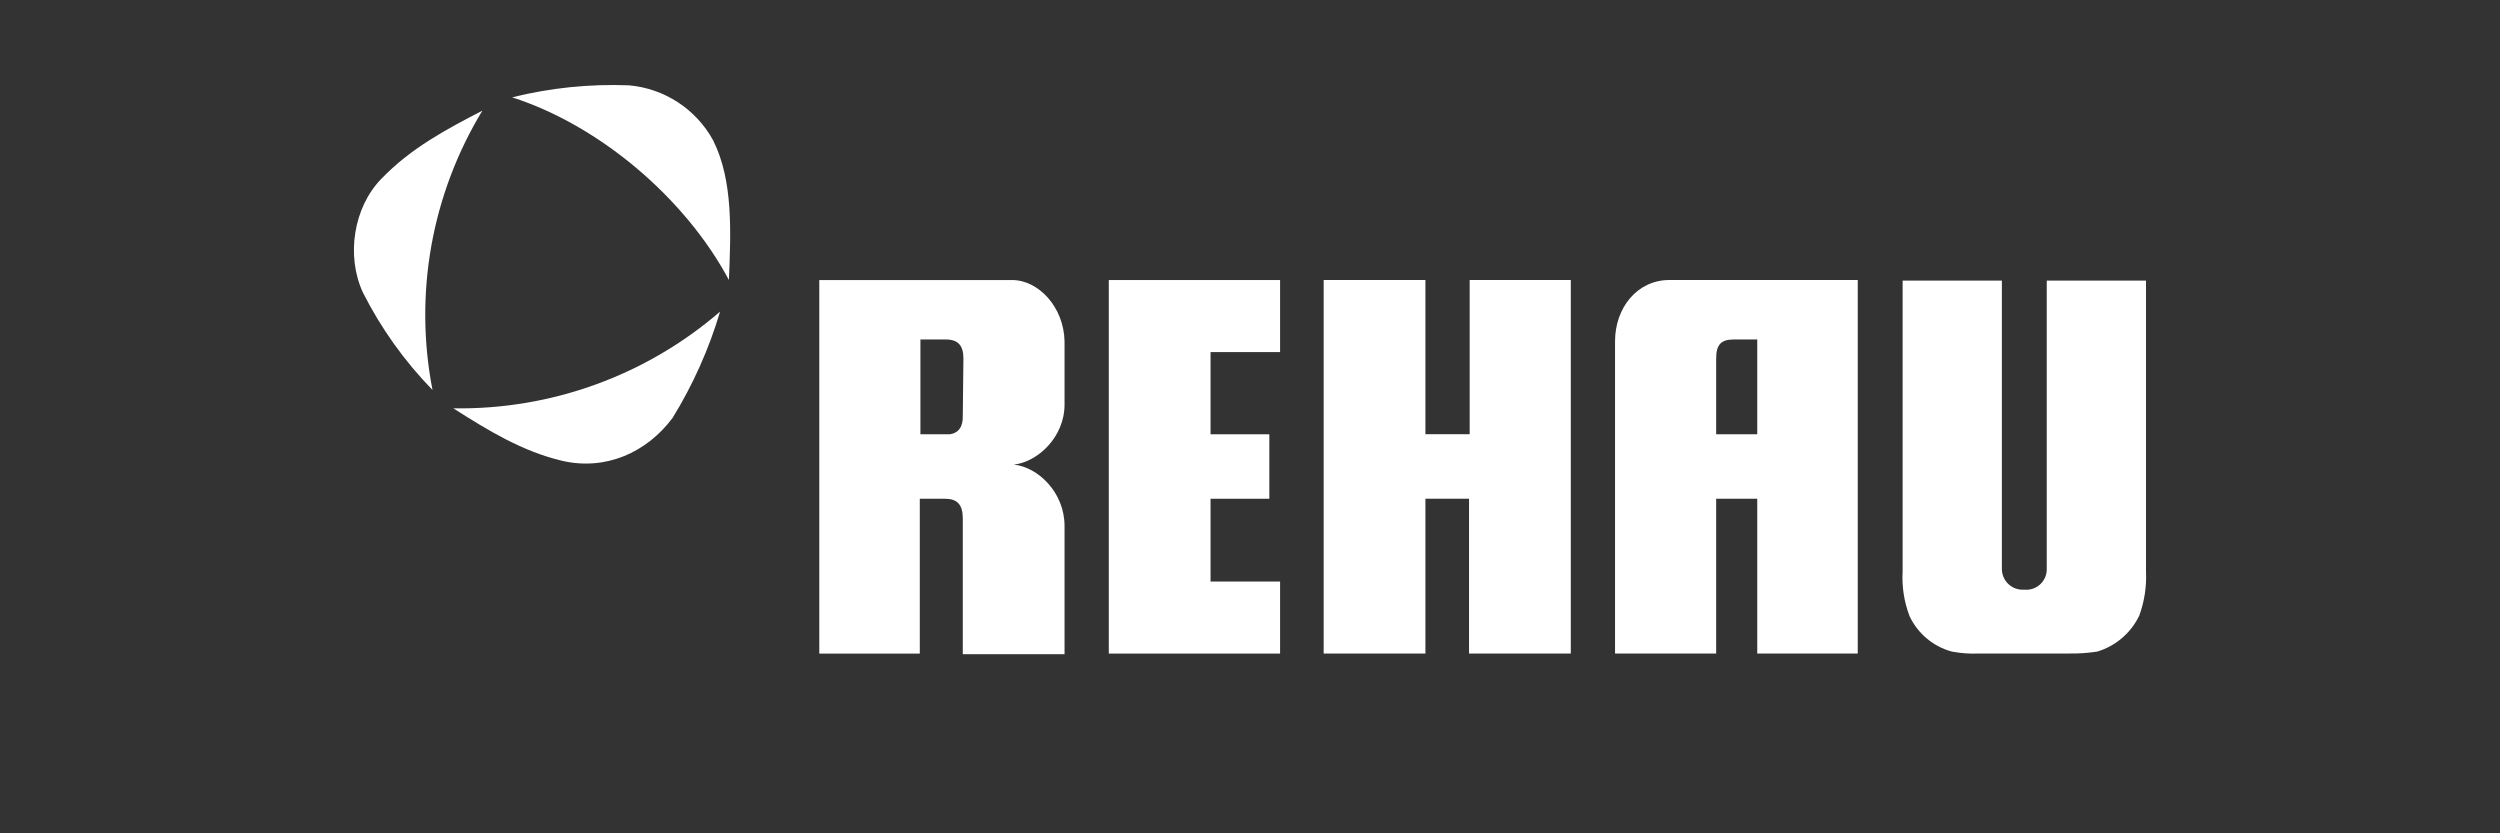
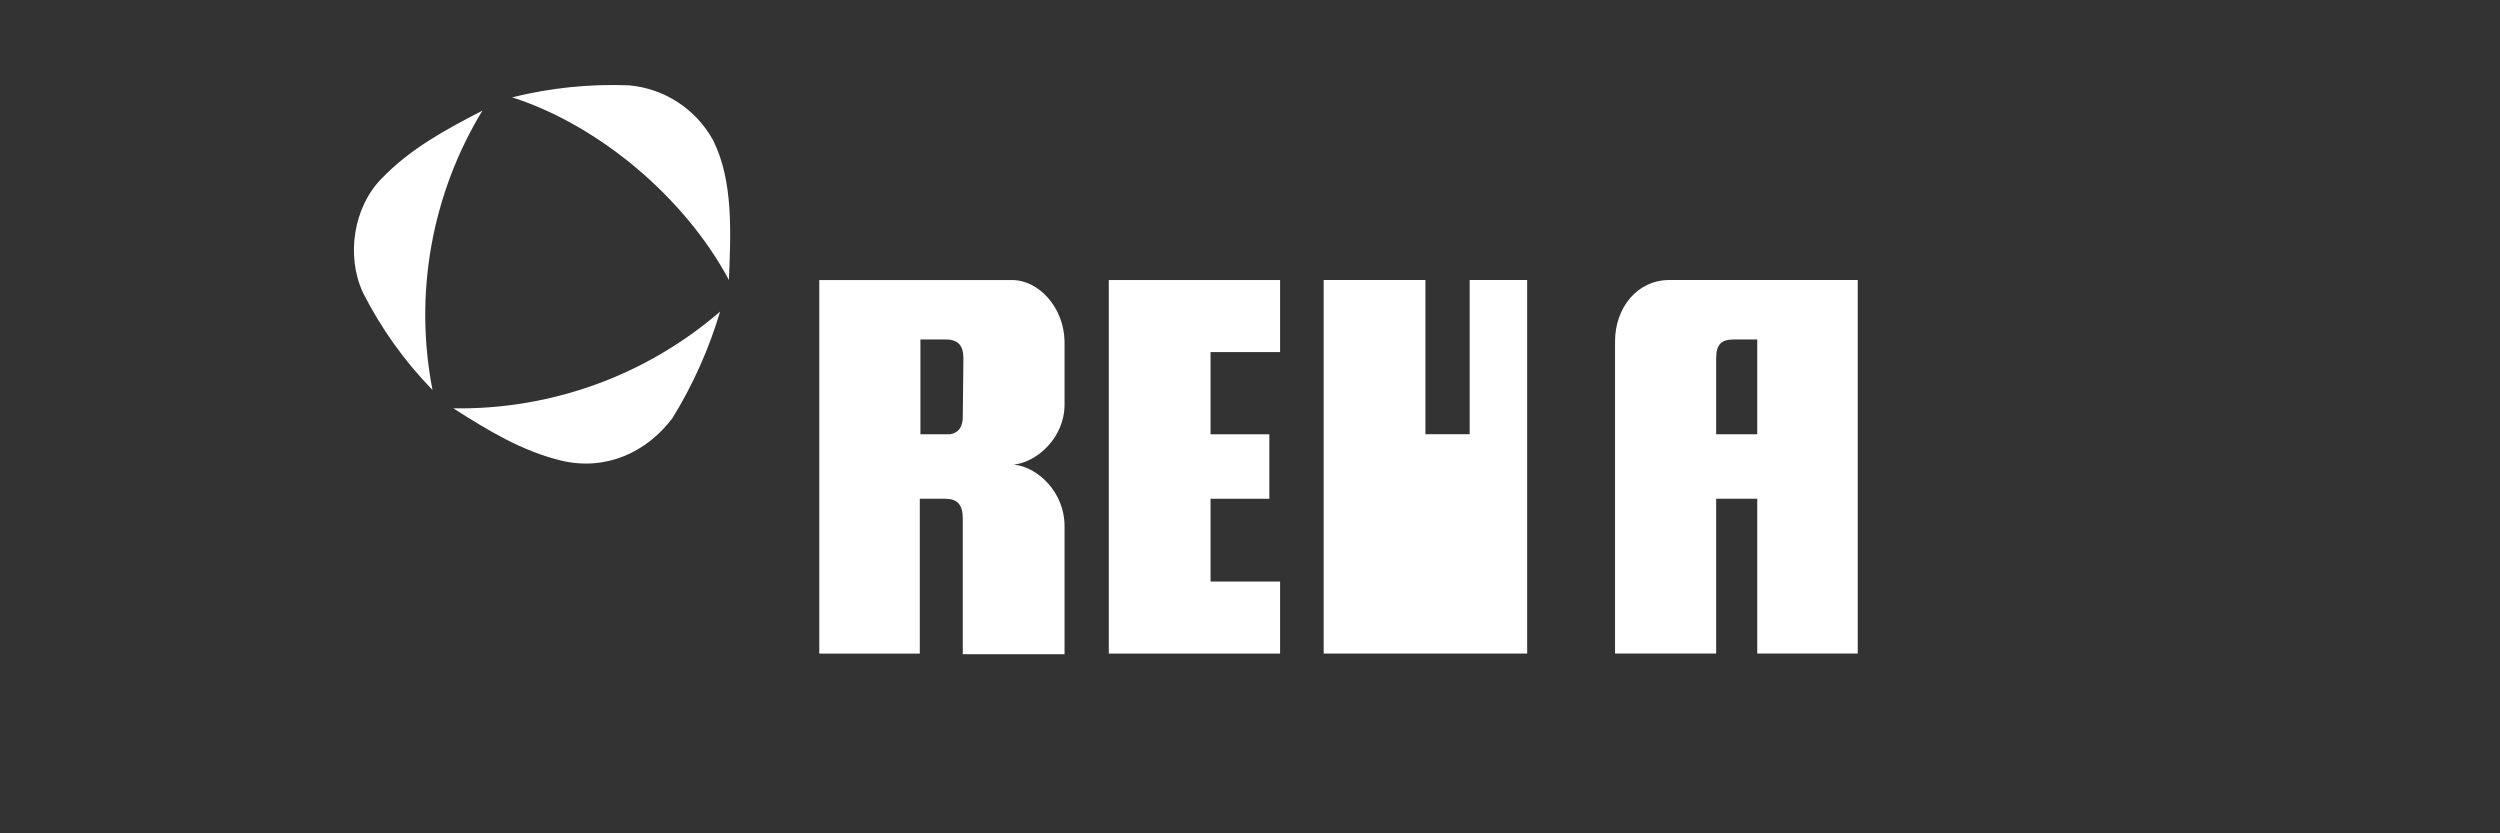
<svg xmlns="http://www.w3.org/2000/svg" id="Ebene_1" data-name="Ebene 1" viewBox="0 0 600 200">
  <rect x="0" y="0" width="600" height="200" fill="#333333" stroke="none" />
  <defs>
    <style>
      .cls-1 {
        fill: #fff;
      }
    </style>
  </defs>
  <g id="REHAU">
    <path class="cls-1" d="M115.78,26.55c-8.49,4.4-17.14,8.95-24.27,16.38-6.67,6.83-8.49,18.51-4.4,27.3,4.34,8.59,9.97,16.47,16.69,23.36-4.49-23.06-.22-46.97,11.98-67.05Z" />
    <path class="cls-1" d="M108.8,98c8.34,5.31,16.53,10.32,26.09,12.59,10.47,2.43,20.33-1.97,26.55-10.32,4.89-7.96,8.72-16.53,11.38-25.48-17.77,15.33-40.55,23.59-64.01,23.21Z" />
    <path class="cls-1" d="M171.15,33.68c-4.1-7.49-11.67-12.44-20.18-13.2-9.44-.37-18.89.6-28.06,2.88,20.78,6.67,41.41,23.97,52.03,43.84.46-11.53,1.06-23.82-3.79-33.52Z" />
-     <path class="cls-1" d="M352.72,67.2v37.01h-10.62v-37.01h-24.42v89.65h24.42v-37.16h10.47v37.16h24.42v-89.65h-24.27Z" />
+     <path class="cls-1" d="M352.72,67.2v37.01h-10.62v-37.01h-24.42v89.65h24.42v-37.16v37.16h24.42v-89.65h-24.27Z" />
    <path class="cls-1" d="M400.66,67.2c-7.74,0-13.05,6.67-13.05,14.71v74.94h24.27v-37.16h9.86v37.16h24.12v-89.65h-45.2ZM421.74,104.22h-9.86v-18.2c0-3.34,1.21-4.55,4.25-4.55h5.61v22.75Z" />
    <path class="cls-1" d="M243.35,111.5c5.61-.61,12.14-6.52,12.14-14.41v-15.17c-.15-8.19-6.22-14.71-12.59-14.71h-46.27v89.65h24.12v-37.16h6.07c2.88,0,4.25,1.37,4.25,4.7v32.61h24.42v-30.79c0-8.04-6.37-14.11-12.14-14.71ZM231.06,99.67c.15,2.73-1.06,4.25-3.03,4.55h-7.13v-22.75h6.07c3.03,0,4.25,1.52,4.25,4.55l-.15,13.65Z" />
    <path class="cls-1" d="M290.53,84.5h16.69v-17.29h-41.11v89.65h41.11v-17.29h-16.69v-19.87h14.11v-15.47h-14.11v-19.72Z" />
-     <path class="cls-1" d="M513.37,147.9c1.28-3.44,1.84-7.1,1.67-10.77v-69.78h-23.82v69.17c.07,2.7-2.07,4.95-4.77,5.02-.18,0-.36,0-.54-.02h-.15c-2.74.18-5.11-1.89-5.3-4.63,0-.13-.01-.25-.01-.38v-69.17h-23.82v69.78c-.21,3.67.36,7.34,1.67,10.77,1.98,4.18,5.69,7.29,10.16,8.49,2.15.41,4.34.56,6.52.46h21.84c2.18.03,4.36-.13,6.52-.46,4.37-1.32,8-4.39,10.01-8.49Z" />
  </g>
</svg>